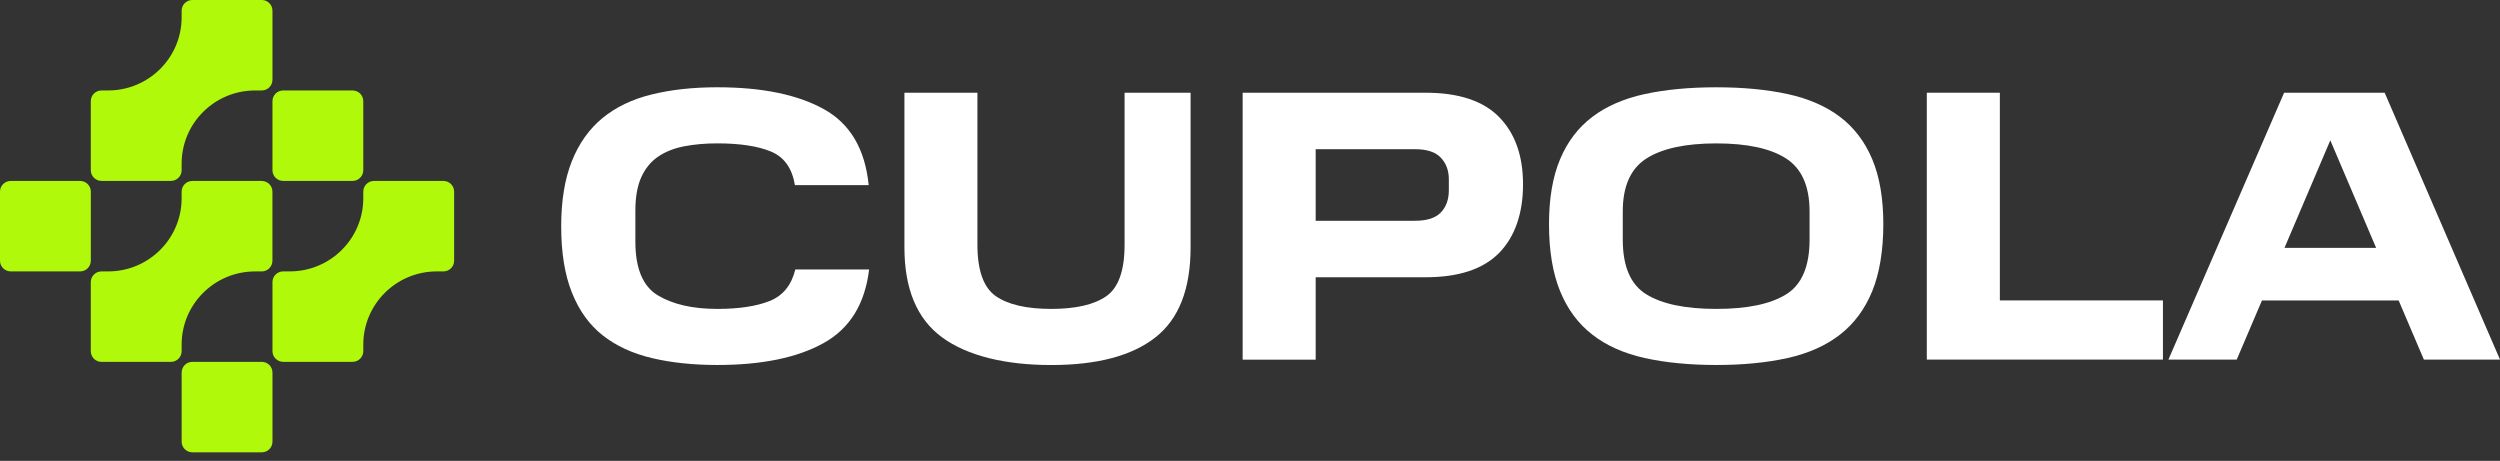
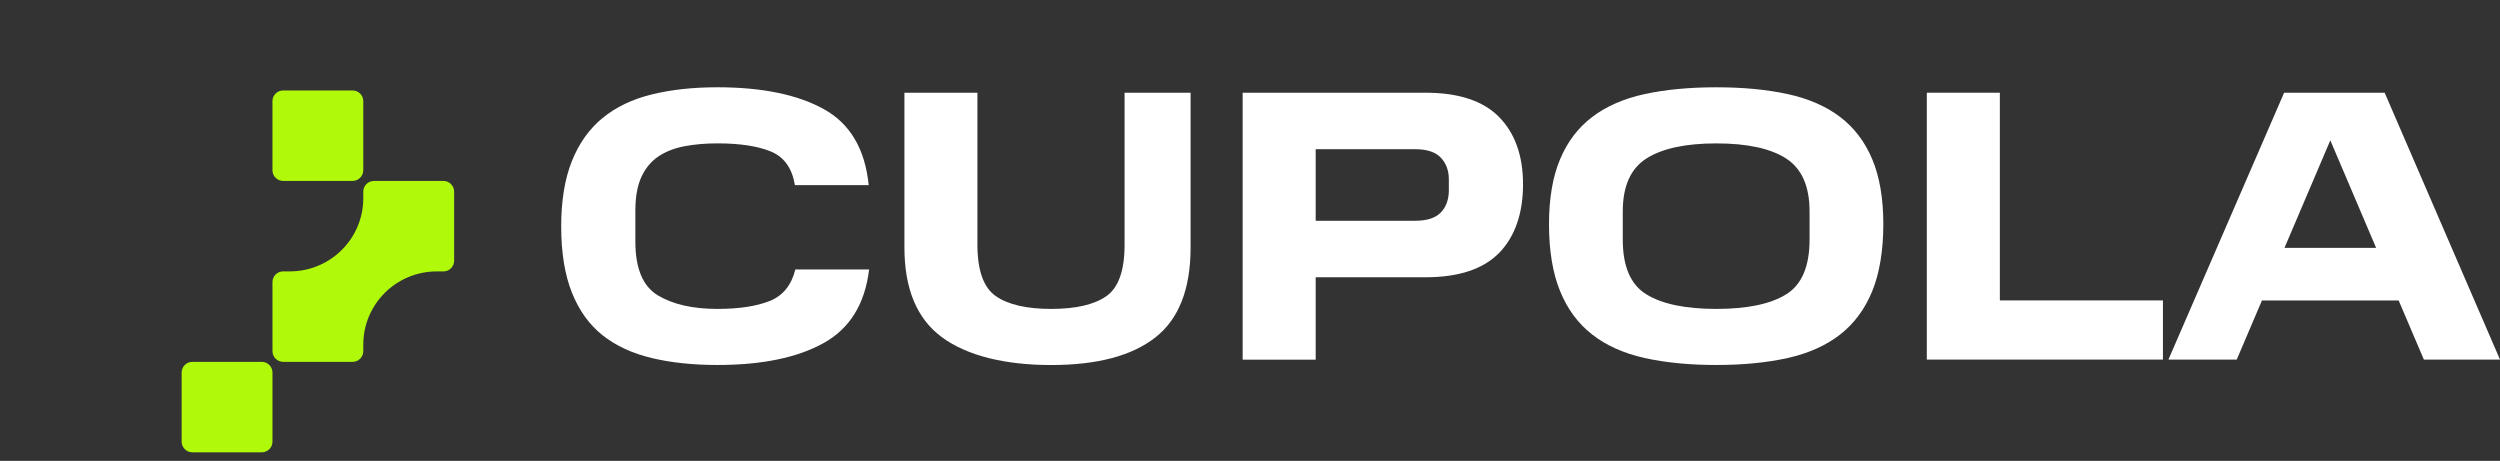
<svg xmlns="http://www.w3.org/2000/svg" width="179" height="33" viewBox="0 0 179 33" fill="none">
  <rect x="0" y="0" width="179" height="33" fill="#333333" stroke="none" />
  <path d="M18.742 25.908H13.774C13.35 25.908 13.006 26.25 13.006 26.672V31.621C13.006 32.044 13.35 32.386 13.774 32.386H18.742C19.166 32.386 19.509 32.044 19.509 31.621V26.672C19.509 26.25 19.166 25.908 18.742 25.908Z" fill="#B0F90A" />
-   <path d="M5.736 12.955H0.767C0.344 12.955 0 13.297 0 13.719V18.668C0 19.09 0.344 19.433 0.767 19.433H5.736C6.16 19.433 6.503 19.09 6.503 18.668V13.719C6.503 13.297 6.16 12.955 5.736 12.955Z" fill="#B0F90A" />
  <path d="M25.244 6.477H20.275C19.851 6.477 19.508 6.819 19.508 7.241V12.19C19.508 12.612 19.851 12.954 20.275 12.954H25.244C25.667 12.954 26.011 12.612 26.011 12.19V7.241C26.011 6.819 25.667 6.477 25.244 6.477Z" fill="#B0F90A" />
-   <path d="M18.74 0H13.772C13.347 0 13.005 0.343 13.005 0.764V1.241C13.003 4.133 10.647 6.476 7.744 6.476H7.269C6.844 6.476 6.501 6.819 6.501 7.24V12.189C6.501 12.612 6.846 12.953 7.269 12.953H12.237C12.662 12.953 13.005 12.61 13.005 12.189V11.713C13.006 8.82 15.362 6.477 18.266 6.477H18.74C19.165 6.477 19.508 6.134 19.508 5.713V0.764C19.508 0.343 19.165 0 18.74 0Z" fill="#B0F90A" />
  <path d="M31.747 12.955H26.778C26.354 12.955 26.011 13.298 26.011 13.719V14.196C26.009 17.088 23.655 19.431 20.752 19.431H20.277C19.852 19.431 19.509 19.774 19.509 20.195V25.144C19.509 25.567 19.854 25.908 20.277 25.908H25.245C25.67 25.908 26.012 25.565 26.012 25.144V24.668C26.014 21.775 28.37 19.433 31.274 19.433H31.748C32.173 19.433 32.516 19.09 32.516 18.668V13.719C32.516 13.296 32.171 12.955 31.748 12.955H31.747Z" fill="#B0F90A" />
-   <path d="M18.74 12.955H13.772C13.347 12.955 13.005 13.298 13.005 13.719V14.197C13.003 17.09 10.647 19.433 7.744 19.433H7.269C6.844 19.433 6.501 19.776 6.501 20.197V25.146C6.501 25.569 6.846 25.91 7.269 25.91H12.237C12.662 25.91 13.005 25.567 13.005 25.146V24.669C13.006 21.777 15.36 19.434 18.264 19.434H18.739C19.163 19.434 19.506 19.091 19.506 18.67V13.721C19.506 13.298 19.162 12.957 18.739 12.957L18.74 12.955Z" fill="#B0F90A" />
  <path d="M40.181 16.22C40.181 14.375 40.435 12.815 40.945 11.539C41.455 10.265 42.185 9.236 43.14 8.452C44.094 7.668 45.27 7.105 46.659 6.764C48.048 6.421 49.614 6.249 51.358 6.249C54.565 6.249 57.107 6.772 58.99 7.816C60.87 8.857 61.94 10.672 62.199 13.256H56.917C56.713 12.037 56.138 11.235 55.193 10.847C54.25 10.459 52.97 10.265 51.358 10.265C50.505 10.265 49.718 10.335 48.994 10.473C48.272 10.613 47.65 10.857 47.132 11.208C46.612 11.559 46.209 12.049 45.922 12.675C45.634 13.304 45.492 14.105 45.492 15.084V17.299C45.492 19.219 46.029 20.505 47.105 21.149C48.18 21.795 49.596 22.118 51.358 22.118C52.914 22.118 54.167 21.928 55.109 21.55C56.056 21.174 56.669 20.421 56.945 19.294H62.228C61.932 21.768 60.844 23.527 58.961 24.569C57.081 25.613 54.544 26.133 51.36 26.133C49.616 26.133 48.05 25.966 46.66 25.635C45.271 25.302 44.098 24.759 43.141 24.001C42.187 23.244 41.456 22.226 40.946 20.941C40.435 19.659 40.182 18.083 40.182 16.22H40.181Z" fill="white" />
  <path d="M64.757 17.715V6.639H69.983V17.52C69.983 19.369 70.424 20.594 71.304 21.206C72.183 21.813 73.505 22.118 75.266 22.118C77.026 22.118 78.344 21.813 79.215 21.206C80.086 20.594 80.52 19.369 80.52 17.52V6.639H85.246V17.715C85.246 20.691 84.409 22.836 82.73 24.154C81.053 25.475 78.564 26.136 75.266 26.136C71.968 26.136 69.253 25.475 67.454 24.154C65.655 22.836 64.757 20.691 64.757 17.715Z" fill="white" />
  <path d="M88.974 6.639H102.071C104.445 6.639 106.2 7.22 107.34 8.384C108.479 9.549 109.049 11.153 109.049 13.204C109.049 15.256 108.479 16.941 107.34 18.107C106.2 19.269 104.445 19.852 102.071 19.852H94.203V25.75H88.974V6.639ZM103.737 13.619V12.843C103.737 12.214 103.547 11.697 103.167 11.293C102.788 10.888 102.171 10.682 101.318 10.682H94.203V15.807H101.318C102.171 15.807 102.786 15.609 103.167 15.209C103.547 14.813 103.737 14.283 103.737 13.617V13.619Z" fill="white" />
  <path d="M110.909 16.053C110.909 14.208 111.174 12.656 111.702 11.402C112.228 10.147 112.999 9.135 114.009 8.369C115.019 7.603 116.269 7.06 117.762 6.735C119.253 6.412 120.963 6.25 122.891 6.25C124.818 6.25 126.5 6.412 127.993 6.735C129.484 7.06 130.735 7.603 131.746 8.369C132.756 9.135 133.525 10.147 134.053 11.402C134.58 12.658 134.846 14.208 134.846 16.053C134.846 17.898 134.581 19.553 134.053 20.844C133.523 22.138 132.754 23.174 131.746 23.958C130.735 24.744 129.484 25.302 127.993 25.635C126.5 25.966 124.8 26.133 122.891 26.133C120.982 26.133 119.253 25.966 117.762 25.635C116.269 25.302 115.017 24.744 114.009 23.958C112.997 23.174 112.228 22.136 111.702 20.844C111.175 19.552 110.909 17.955 110.909 16.053ZM129.565 17.162V15.141C129.565 13.331 129.003 12.067 127.883 11.346C126.761 10.627 125.098 10.267 122.891 10.267C120.684 10.267 119.017 10.628 117.886 11.346C116.754 12.067 116.19 13.331 116.19 15.141V17.162C116.19 19.082 116.754 20.388 117.886 21.079C119.017 21.773 120.684 22.118 122.891 22.118C125.098 22.118 126.759 21.773 127.883 21.079C129.003 20.388 129.565 19.082 129.565 17.162Z" fill="white" />
  <path d="M137.96 6.639H143.189V21.51H154.866V25.746H137.96V6.639Z" fill="white" />
  <path d="M163.541 6.639H170.742L179 25.748H173.55L171.743 21.512H161.956L160.149 25.748H155.258L163.543 6.639H163.541ZM163.568 17.745H170.13L166.85 10.047L163.57 17.745H163.568Z" fill="white" />
</svg>